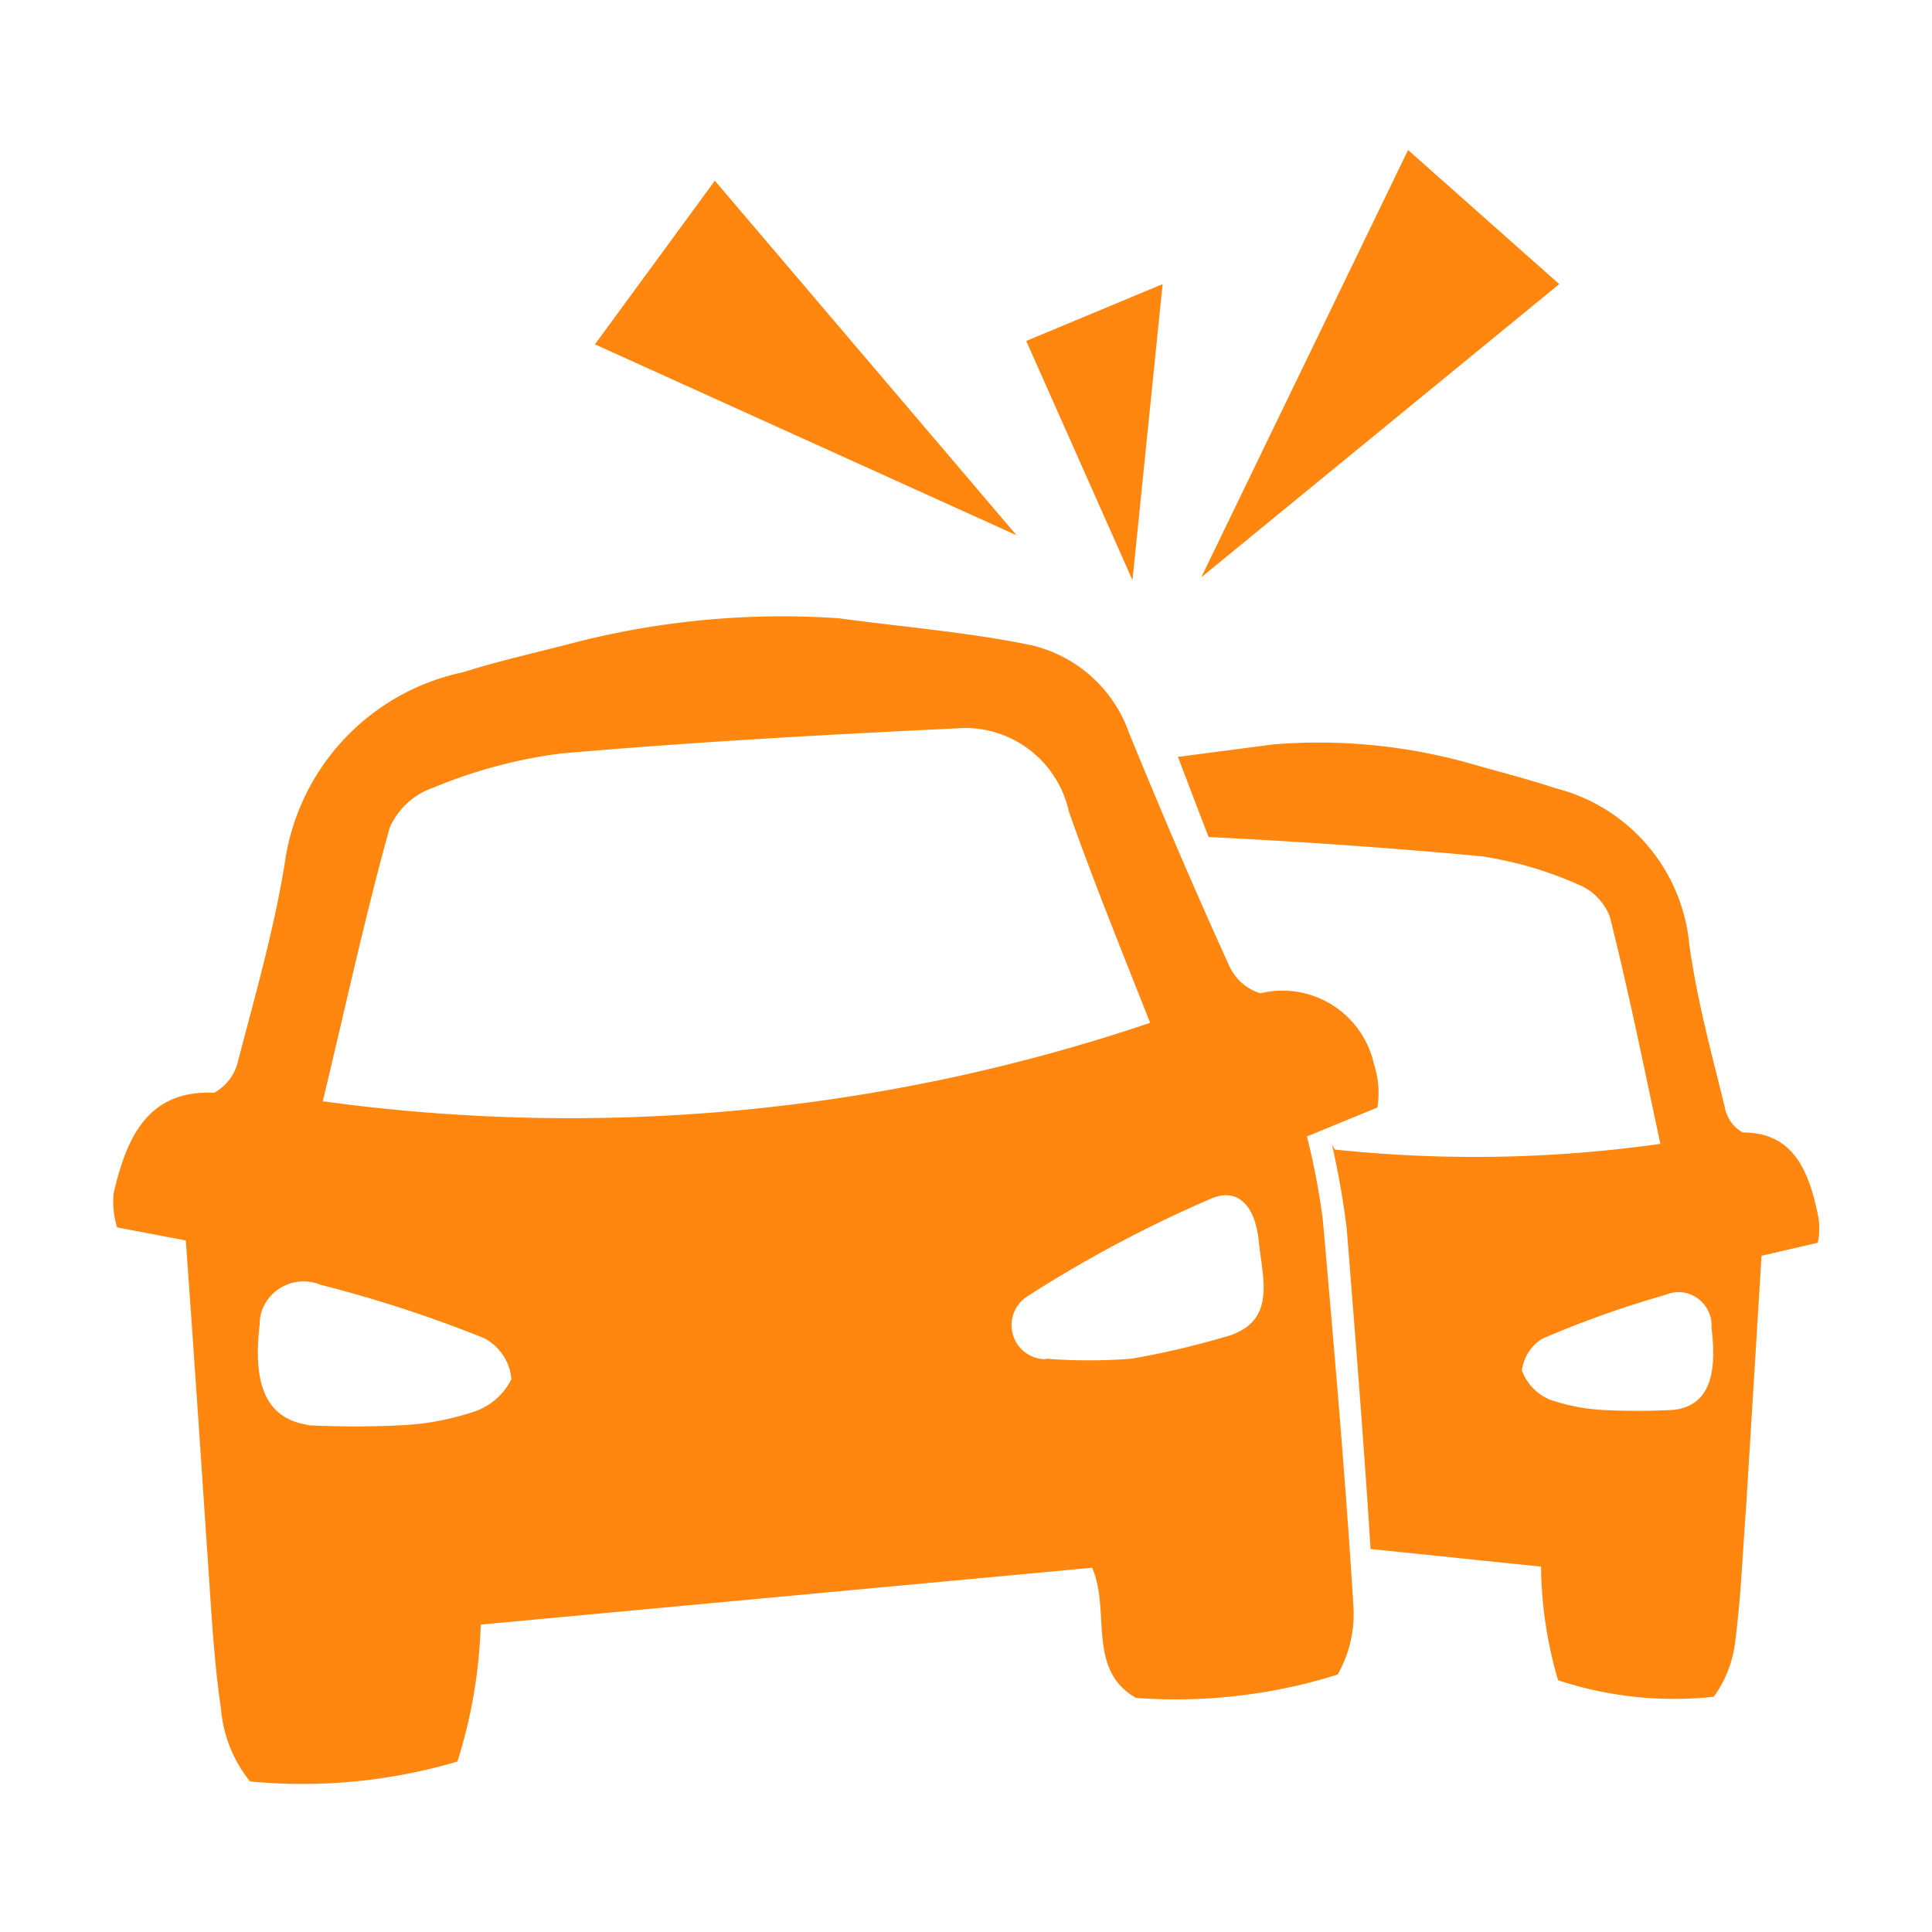
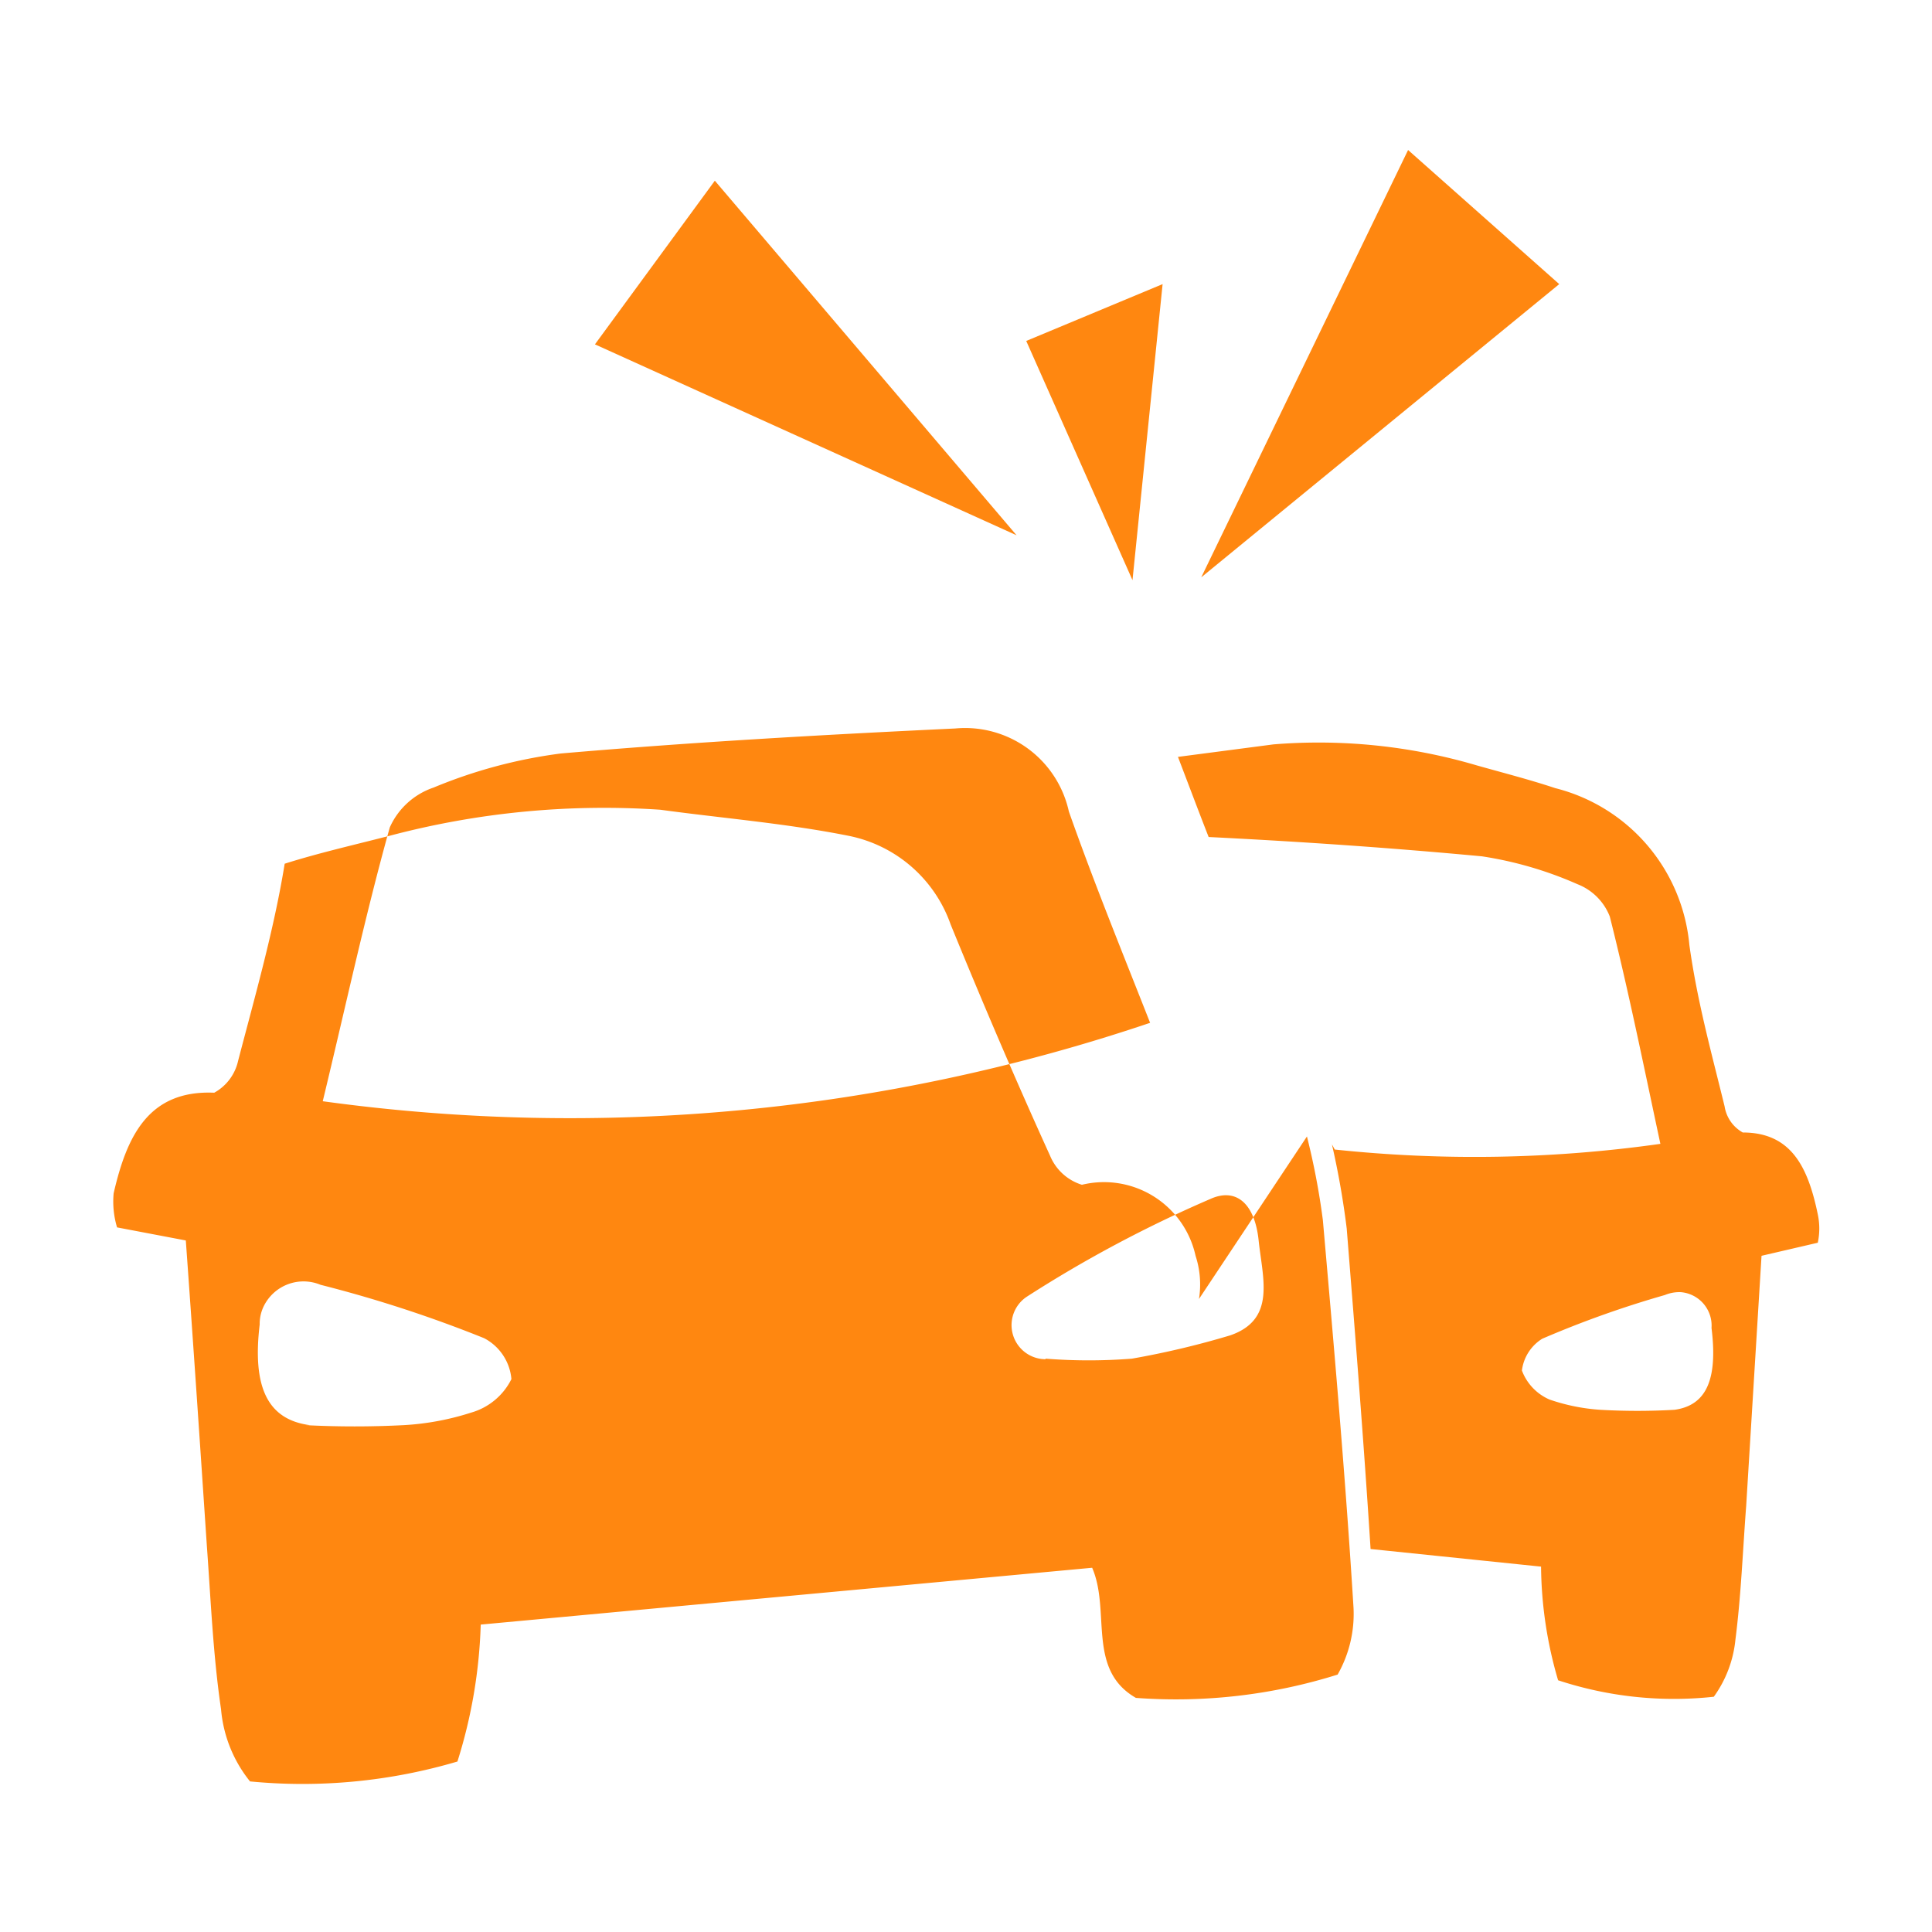
<svg xmlns="http://www.w3.org/2000/svg" viewBox="0 0 34 34">
  <defs>
    <style>.a{fill:#ff8710;}</style>
  </defs>
  <title>logo-图标</title>
-   <path class="a" d="M18.06,6l2.4-1-.53,5.21Zm6.72-3.36L27.44,5l-6.3,5.16ZM10.47,6.06l2.11-2.88,5.31,6.24ZM2,21c.23-1,.61-1.82,1.77-1.77a.85.85,0,0,0,.42-.56c.3-1.15.63-2.3.82-3.47a4,4,0,0,1,3.14-3.37c.6-.19,1.22-.33,1.84-.49a14.72,14.72,0,0,1,4.77-.46c1.1.15,2.22.24,3.32.46a2.4,2.4,0,0,1,1.79,1.56c.56,1.37,1.14,2.73,1.75,4.07a.89.89,0,0,0,.56.51,1.65,1.65,0,0,1,2,1.25h0a1.62,1.62,0,0,1,.06.76L23,20a12.67,12.67,0,0,1,.28,1.47c.2,2.28.4,4.55.54,6.83a2.16,2.16,0,0,1-.28,1.17,9.49,9.49,0,0,1-3.55.41c-.87-.5-.44-1.53-.77-2.29l-10.76,1A8.86,8.86,0,0,1,8.05,31a9.61,9.61,0,0,1-3.65.35,2.34,2.34,0,0,1-.51-1.27c-.14-.95-.18-1.92-.25-2.88-.12-1.79-.24-3.57-.37-5.37l-1.21-.23A1.58,1.58,0,0,1,2,21Zm16.4,2.91a9.64,9.64,0,0,0,1.52,0,15,15,0,0,0,1.73-.41c.81-.28.57-1,.5-1.67s-.41-.93-.85-.73a22.23,22.23,0,0,0-3.23,1.72.6.6,0,0,0,.33,1.1ZM20.24,18c-.52-1.32-1-2.5-1.43-3.72a1.87,1.87,0,0,0-2-1.46c-2.32.11-4.63.24-6.94.44a8.73,8.73,0,0,0-2.24.6,1.3,1.3,0,0,0-.77.7c-.43,1.54-.77,3.12-1.18,4.82A31.89,31.89,0,0,0,20.24,18ZM5.37,25.08a16.84,16.84,0,0,0,1.74,0h0a4.73,4.73,0,0,0,1.18-.22A1.14,1.14,0,0,0,9,24.27a.9.9,0,0,0-.48-.72,22.52,22.52,0,0,0-2.88-.94.78.78,0,0,0-1,.38.71.71,0,0,0-.07.32c-.13,1.09.13,1.67.88,1.77Zm18.12-4.85a23.38,23.38,0,0,0,5.73-.1c-.3-1.4-.56-2.69-.89-4a1,1,0,0,0-.57-.57,6.61,6.61,0,0,0-1.68-.49c-1.6-.15-3.2-.26-4.81-.34-.18-.46-.36-.94-.54-1.41l1.68-.22a9.83,9.83,0,0,1,3.58.37c.46.13.93.25,1.38.4a3.14,3.14,0,0,1,2.36,2.76c.14,1,.39,1.9.62,2.84a.64.64,0,0,0,.32.46c.86,0,1.15.62,1.32,1.44a1.2,1.2,0,0,1,0,.5L31,22.1l-.27,4.4c-.06.79-.09,1.58-.19,2.36a2.06,2.06,0,0,1-.38,1,6.51,6.51,0,0,1-2.74-.29,7.28,7.28,0,0,1-.3-2l-3-.31c-.12-1.89-.27-3.76-.42-5.64a14.77,14.77,0,0,0-.26-1.48Zm3.29,3.88a.9.9,0,0,0,.49.52,3.43,3.43,0,0,0,.89.18h0a11.4,11.4,0,0,0,1.31,0c.57-.08.76-.55.65-1.44a.59.59,0,0,0-.54-.63.66.66,0,0,0-.28.05,17.87,17.87,0,0,0-2.16.77.77.77,0,0,0-.36.59Z" />
+   <path class="a" d="M18.06,6l2.4-1-.53,5.21Zm6.72-3.36L27.44,5l-6.3,5.16ZM10.47,6.06l2.11-2.88,5.31,6.24ZM2,21c.23-1,.61-1.82,1.77-1.77a.85.85,0,0,0,.42-.56c.3-1.15.63-2.3.82-3.47c.6-.19,1.22-.33,1.84-.49a14.72,14.72,0,0,1,4.77-.46c1.1.15,2.22.24,3.32.46a2.4,2.4,0,0,1,1.79,1.56c.56,1.37,1.14,2.73,1.75,4.07a.89.89,0,0,0,.56.51,1.65,1.65,0,0,1,2,1.25h0a1.62,1.62,0,0,1,.06.76L23,20a12.67,12.67,0,0,1,.28,1.47c.2,2.28.4,4.55.54,6.83a2.16,2.16,0,0,1-.28,1.17,9.49,9.49,0,0,1-3.55.41c-.87-.5-.44-1.53-.77-2.29l-10.76,1A8.86,8.86,0,0,1,8.05,31a9.61,9.61,0,0,1-3.65.35,2.34,2.34,0,0,1-.51-1.27c-.14-.95-.18-1.92-.25-2.88-.12-1.79-.24-3.57-.37-5.37l-1.21-.23A1.58,1.58,0,0,1,2,21Zm16.4,2.91a9.64,9.64,0,0,0,1.52,0,15,15,0,0,0,1.73-.41c.81-.28.57-1,.5-1.67s-.41-.93-.85-.73a22.23,22.23,0,0,0-3.23,1.72.6.6,0,0,0,.33,1.1ZM20.24,18c-.52-1.32-1-2.5-1.43-3.72a1.87,1.87,0,0,0-2-1.46c-2.32.11-4.63.24-6.94.44a8.73,8.73,0,0,0-2.24.6,1.3,1.3,0,0,0-.77.7c-.43,1.54-.77,3.12-1.18,4.82A31.89,31.89,0,0,0,20.24,18ZM5.37,25.08a16.84,16.84,0,0,0,1.74,0h0a4.73,4.73,0,0,0,1.18-.22A1.14,1.14,0,0,0,9,24.27a.9.9,0,0,0-.48-.72,22.52,22.52,0,0,0-2.88-.94.78.78,0,0,0-1,.38.71.71,0,0,0-.07.32c-.13,1.09.13,1.67.88,1.77Zm18.12-4.85a23.38,23.38,0,0,0,5.73-.1c-.3-1.4-.56-2.69-.89-4a1,1,0,0,0-.57-.57,6.61,6.61,0,0,0-1.68-.49c-1.6-.15-3.2-.26-4.81-.34-.18-.46-.36-.94-.54-1.41l1.68-.22a9.83,9.83,0,0,1,3.58.37c.46.13.93.25,1.38.4a3.14,3.14,0,0,1,2.36,2.76c.14,1,.39,1.9.62,2.84a.64.64,0,0,0,.32.46c.86,0,1.15.62,1.32,1.44a1.2,1.2,0,0,1,0,.5L31,22.1l-.27,4.4c-.06.79-.09,1.58-.19,2.36a2.06,2.06,0,0,1-.38,1,6.51,6.51,0,0,1-2.74-.29,7.28,7.28,0,0,1-.3-2l-3-.31c-.12-1.89-.27-3.76-.42-5.64a14.77,14.77,0,0,0-.26-1.48Zm3.29,3.88a.9.9,0,0,0,.49.52,3.43,3.43,0,0,0,.89.18h0a11.4,11.4,0,0,0,1.31,0c.57-.08.76-.55.65-1.44a.59.59,0,0,0-.54-.63.66.66,0,0,0-.28.05,17.87,17.87,0,0,0-2.16.77.77.77,0,0,0-.36.59Z" />
</svg>